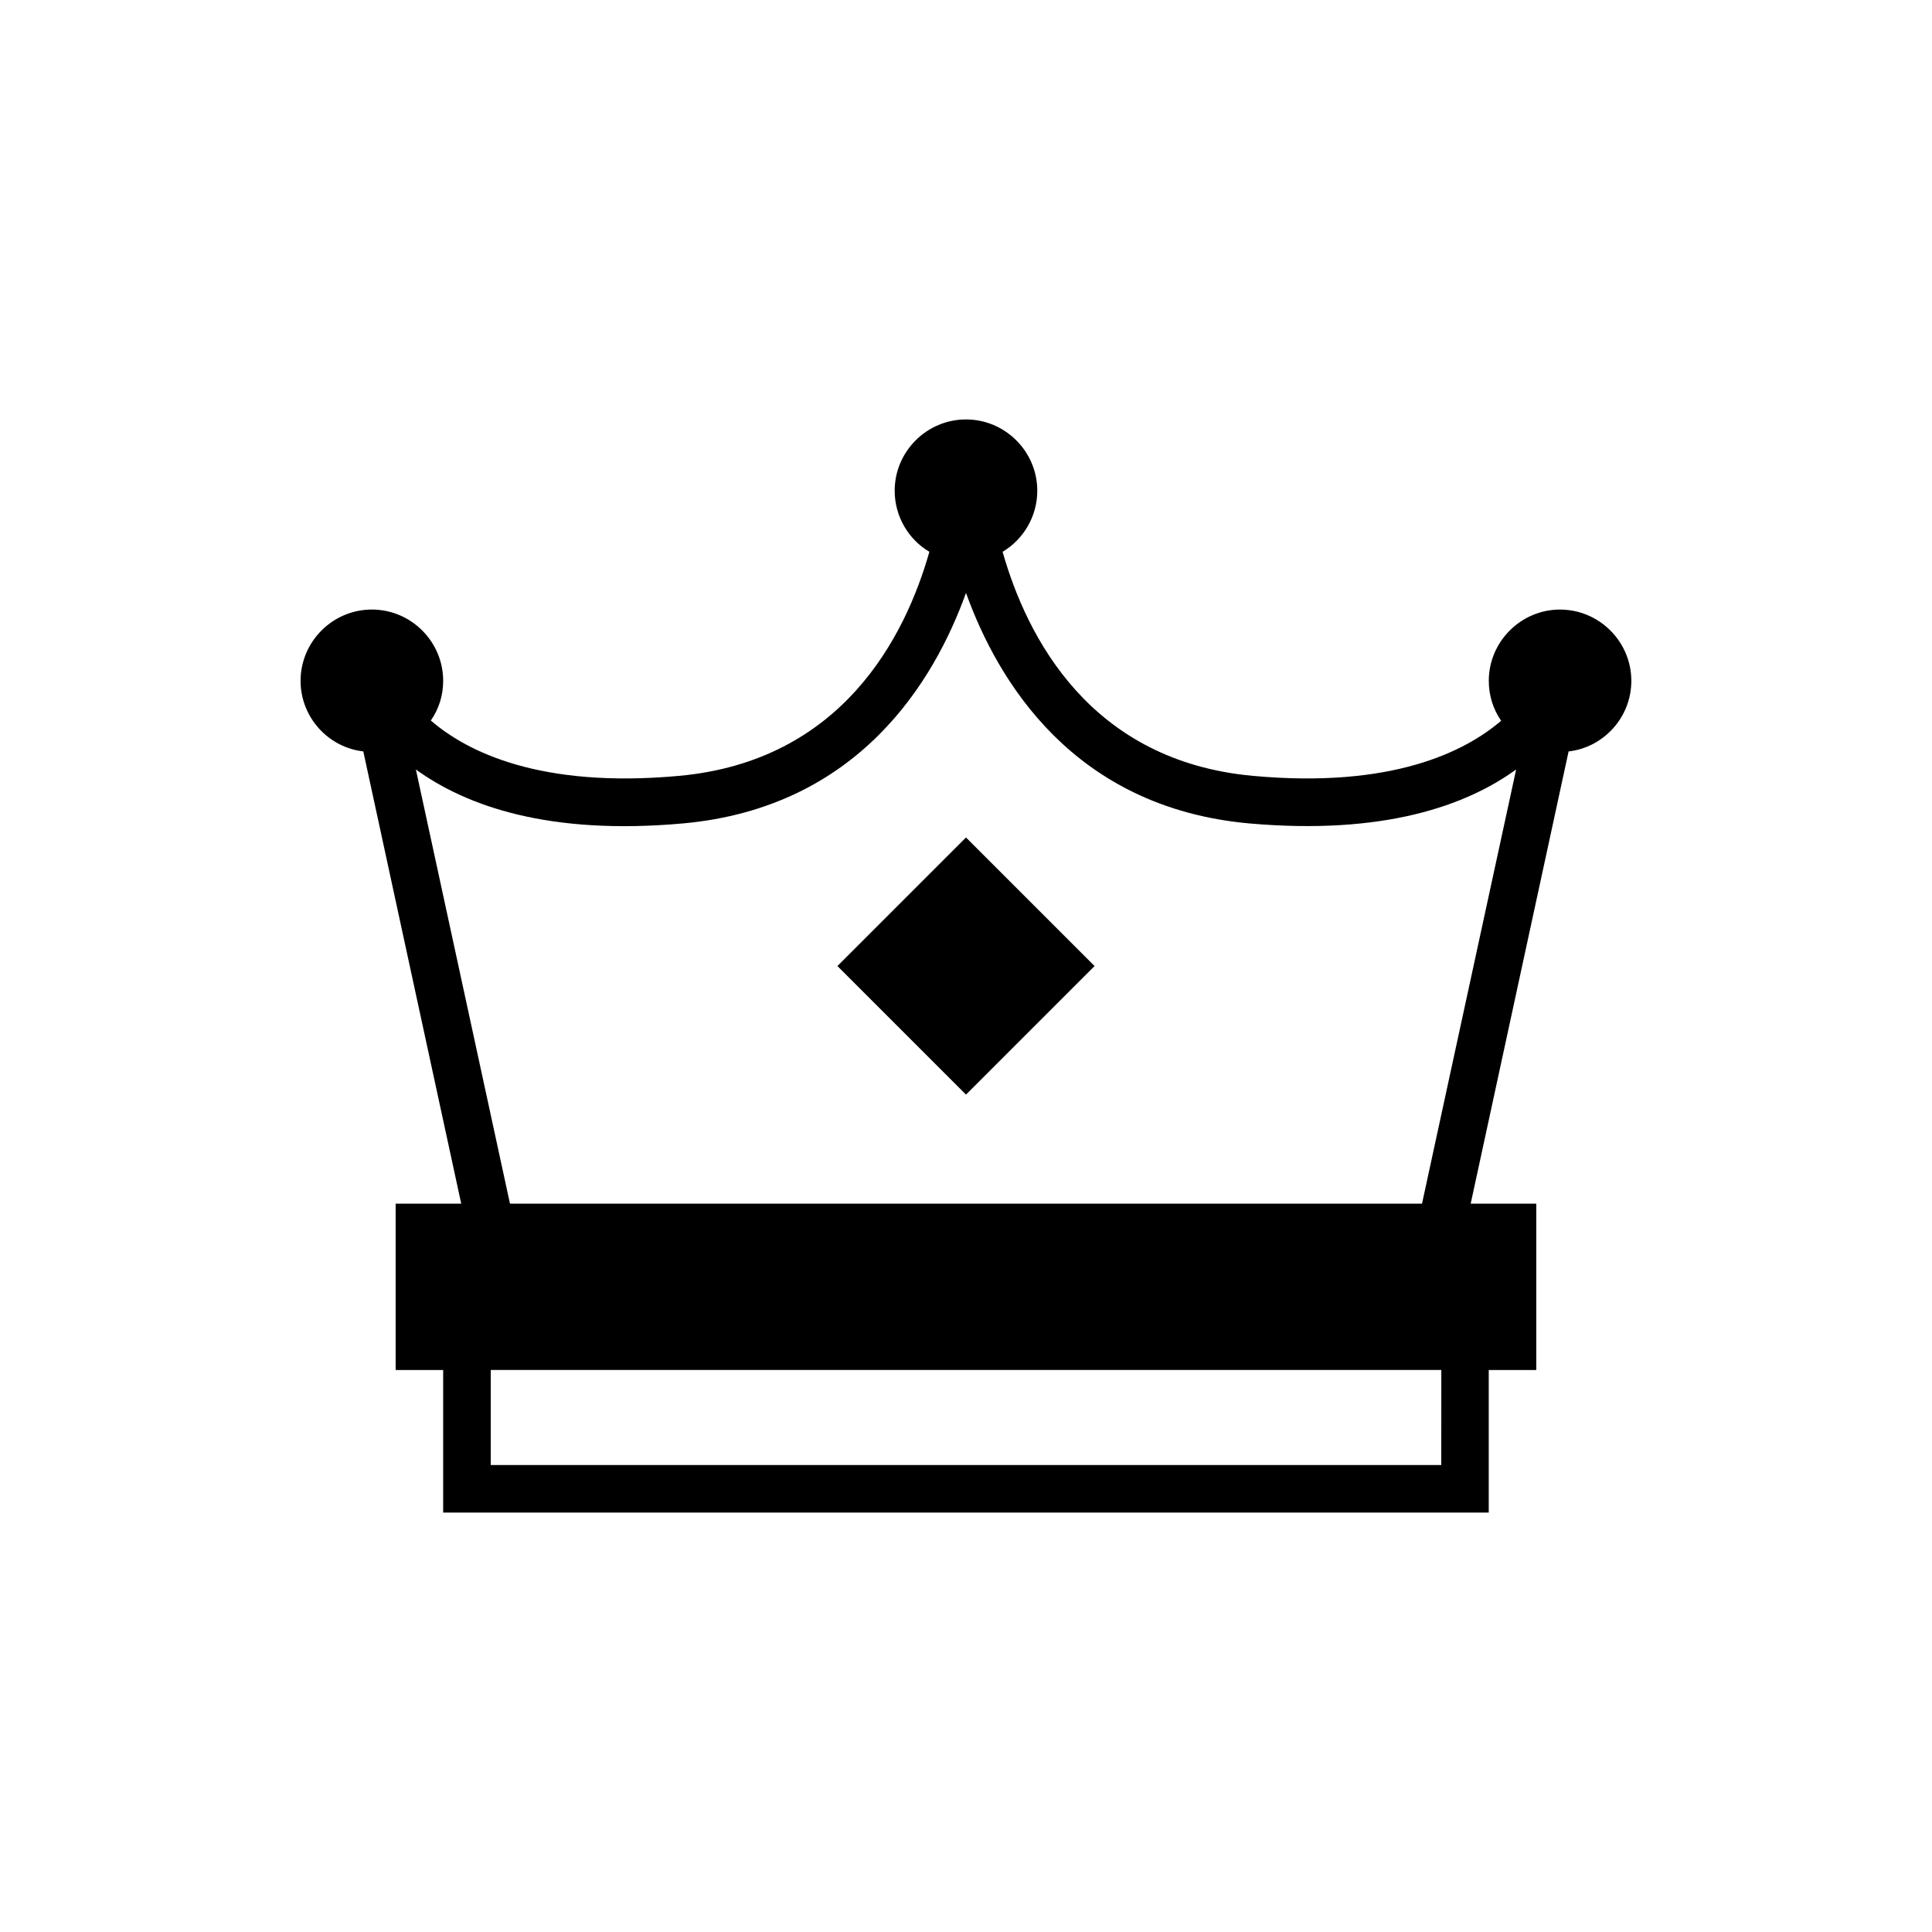
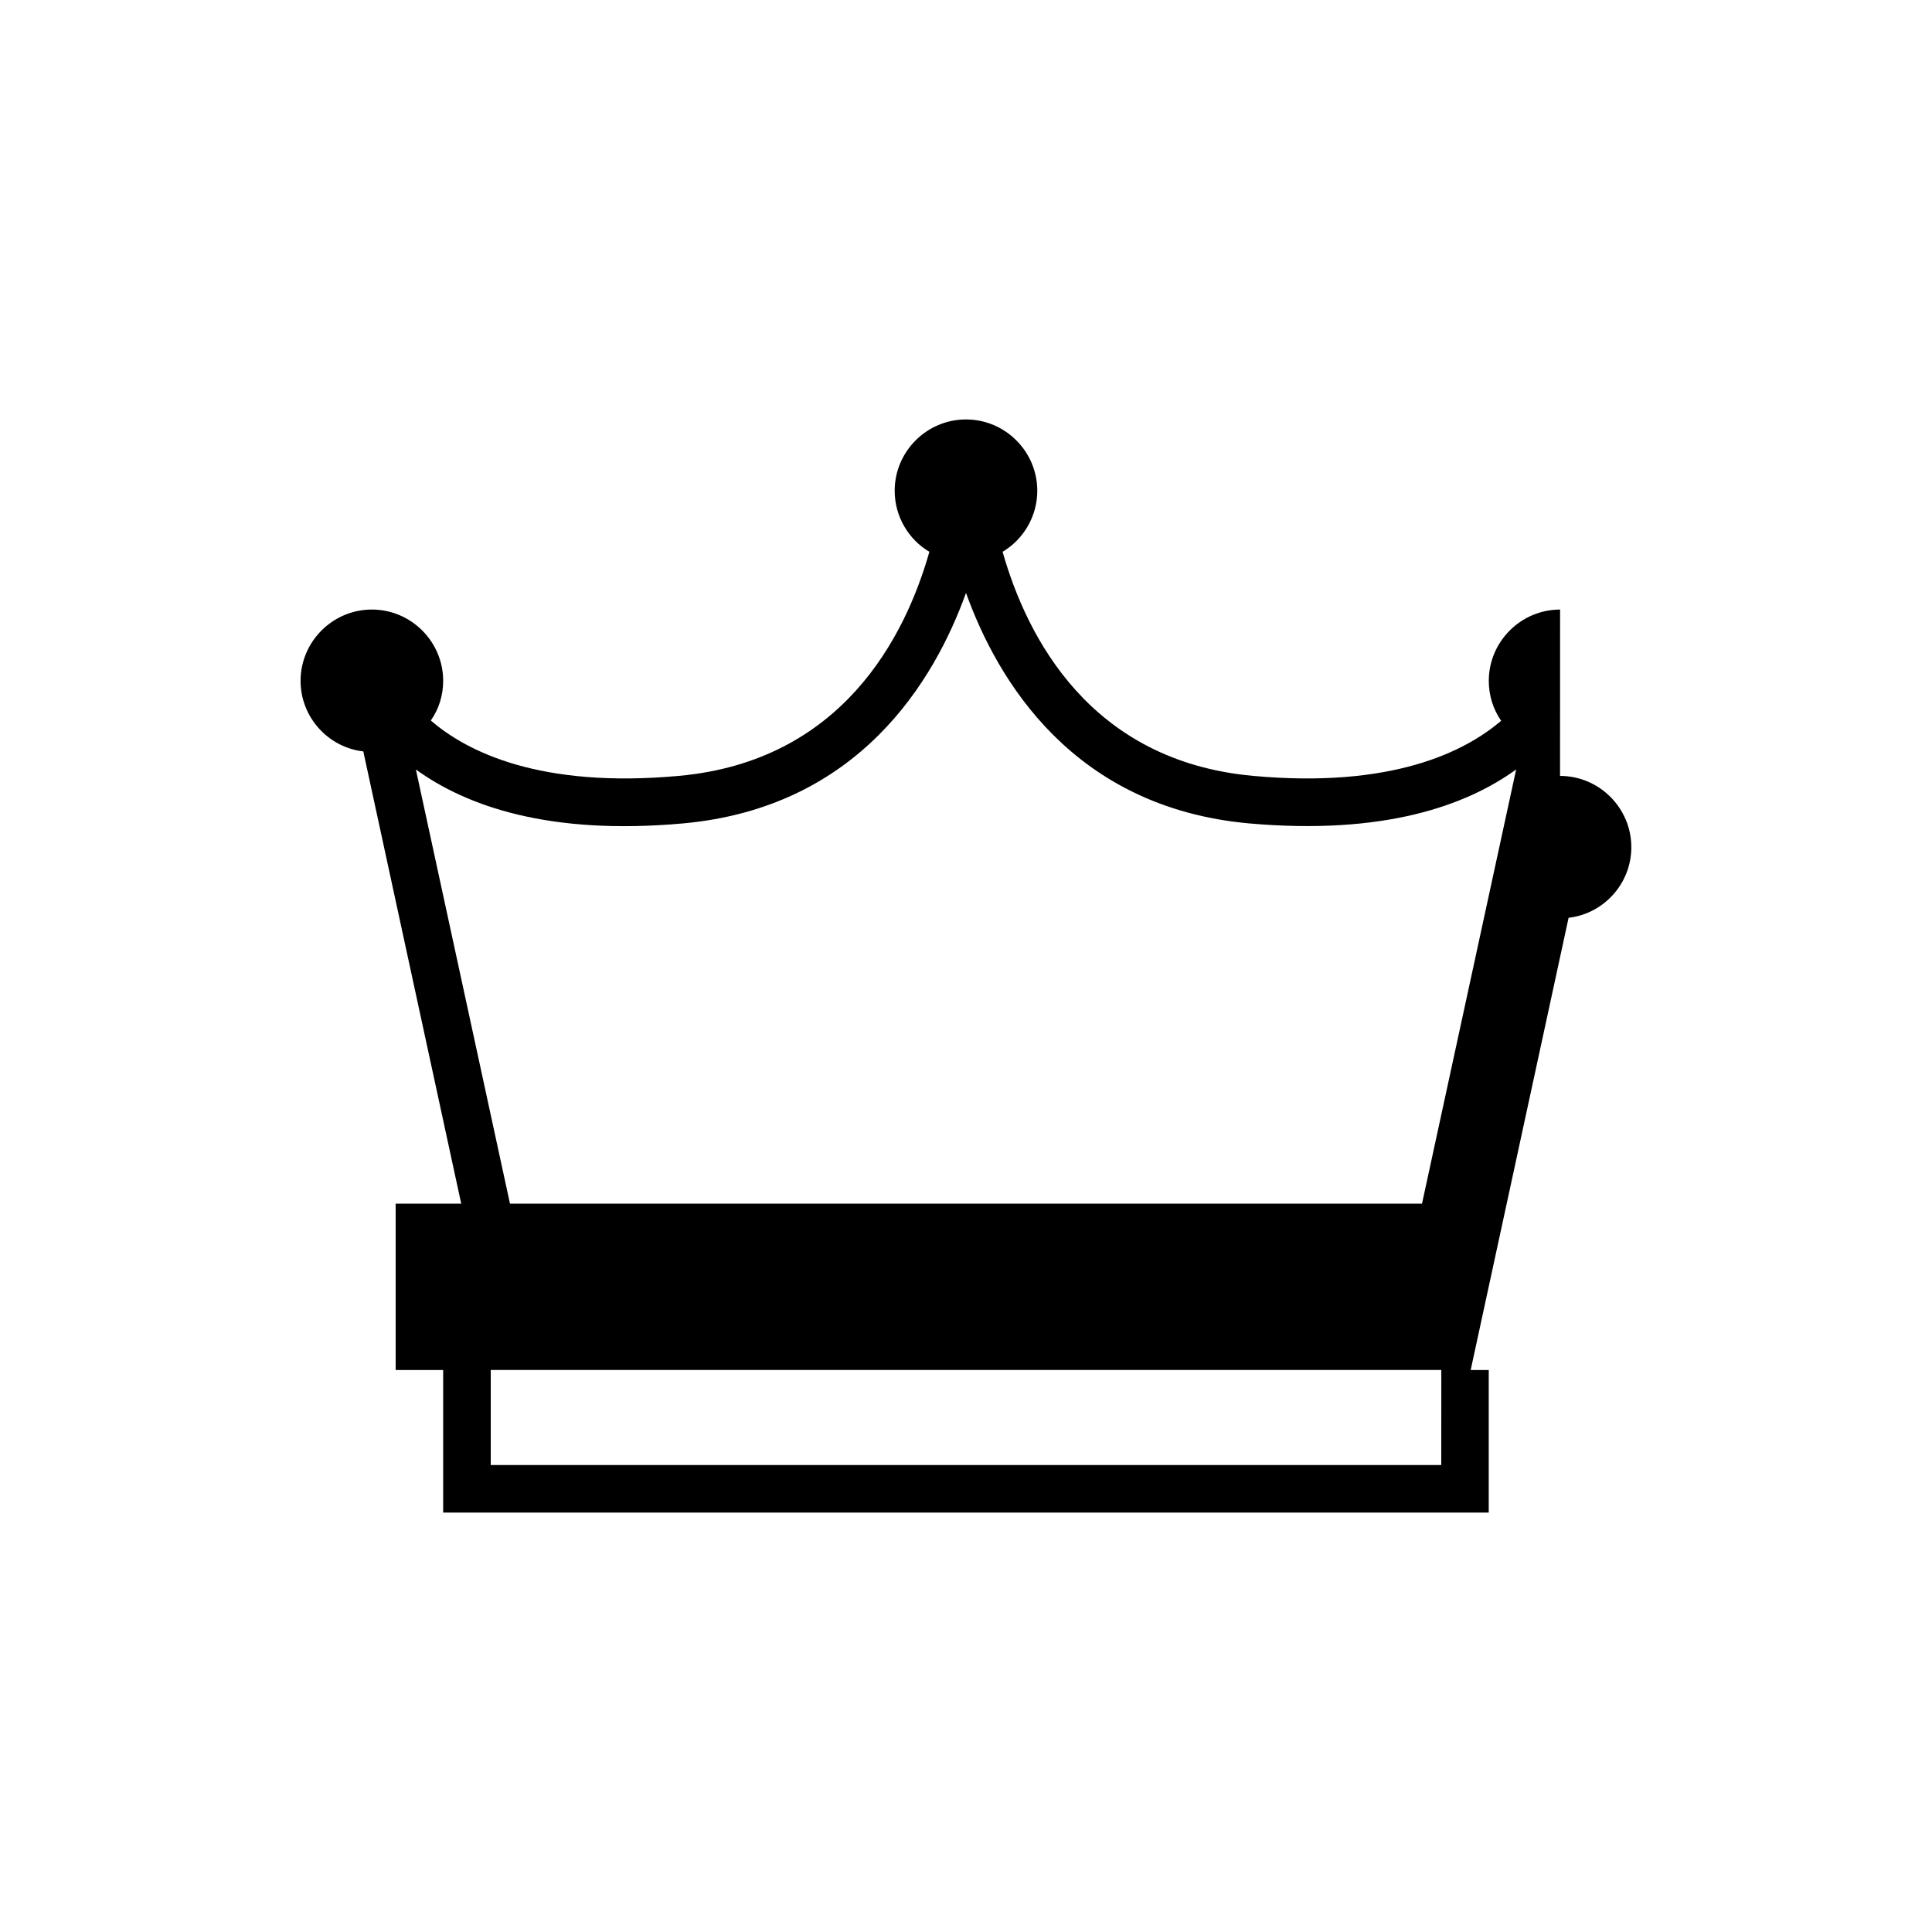
<svg xmlns="http://www.w3.org/2000/svg" fill="#000000" width="800px" height="800px" version="1.1" viewBox="144 144 512 512">
  <g>
-     <path d="m557.44 305.54c-10.391 0-18.895 8.504-18.895 18.895 0 3.84 1.137 7.492 3.273 10.578-9.629 8.25-29.027 17.949-65.68 14.609-43.266-3.906-60.016-36.777-66.438-59.387 5.477-3.273 9.191-9.32 9.191-16.184 0-10.391-8.504-18.895-18.895-18.895s-18.895 8.5-18.895 18.895c0 6.801 3.652 12.91 9.195 16.184-6.422 22.605-23.172 55.48-66.438 59.387-36.652 3.336-56.051-6.359-65.684-14.676 2.141-3.082 3.273-6.672 3.273-10.516 0-10.391-8.504-18.895-18.895-18.895-10.391 0-18.895 8.504-18.895 18.895 0 9.637 7.305 17.633 16.625 18.703l25.949 119.85h-17.379v44.082h12.594v37.785h277.09v-37.785h12.594v-44.082h-17.379l25.945-119.84c9.32-1.074 16.629-9.07 16.629-18.707 0-10.391-8.504-18.891-18.895-18.891zm-31.488 226.71h-251.9v-25.191h251.91zm-5.102-69.273h-241.7l-24.938-115.06c13.289 9.637 35.203 17.508 70.785 14.297 46.602-4.223 66.625-37.789 75.004-61.09 8.375 23.301 28.402 56.867 75.008 61.086 35.582 3.148 57.496-4.66 70.785-14.297z" />
-     <path d="m365.93 400.01 34.07-34.07 34.07 34.07-34.07 34.07z" />
+     <path d="m557.44 305.54c-10.391 0-18.895 8.504-18.895 18.895 0 3.84 1.137 7.492 3.273 10.578-9.629 8.25-29.027 17.949-65.68 14.609-43.266-3.906-60.016-36.777-66.438-59.387 5.477-3.273 9.191-9.32 9.191-16.184 0-10.391-8.504-18.895-18.895-18.895s-18.895 8.5-18.895 18.895c0 6.801 3.652 12.91 9.195 16.184-6.422 22.605-23.172 55.48-66.438 59.387-36.652 3.336-56.051-6.359-65.684-14.676 2.141-3.082 3.273-6.672 3.273-10.516 0-10.391-8.504-18.895-18.895-18.895-10.391 0-18.895 8.504-18.895 18.895 0 9.637 7.305 17.633 16.625 18.703l25.949 119.85h-17.379v44.082h12.594v37.785h277.09v-37.785h12.594h-17.379l25.945-119.84c9.32-1.074 16.629-9.07 16.629-18.707 0-10.391-8.504-18.891-18.895-18.891zm-31.488 226.71h-251.9v-25.191h251.91zm-5.102-69.273h-241.7l-24.938-115.06c13.289 9.637 35.203 17.508 70.785 14.297 46.602-4.223 66.625-37.789 75.004-61.09 8.375 23.301 28.402 56.867 75.008 61.086 35.582 3.148 57.496-4.66 70.785-14.297z" />
  </g>
</svg>